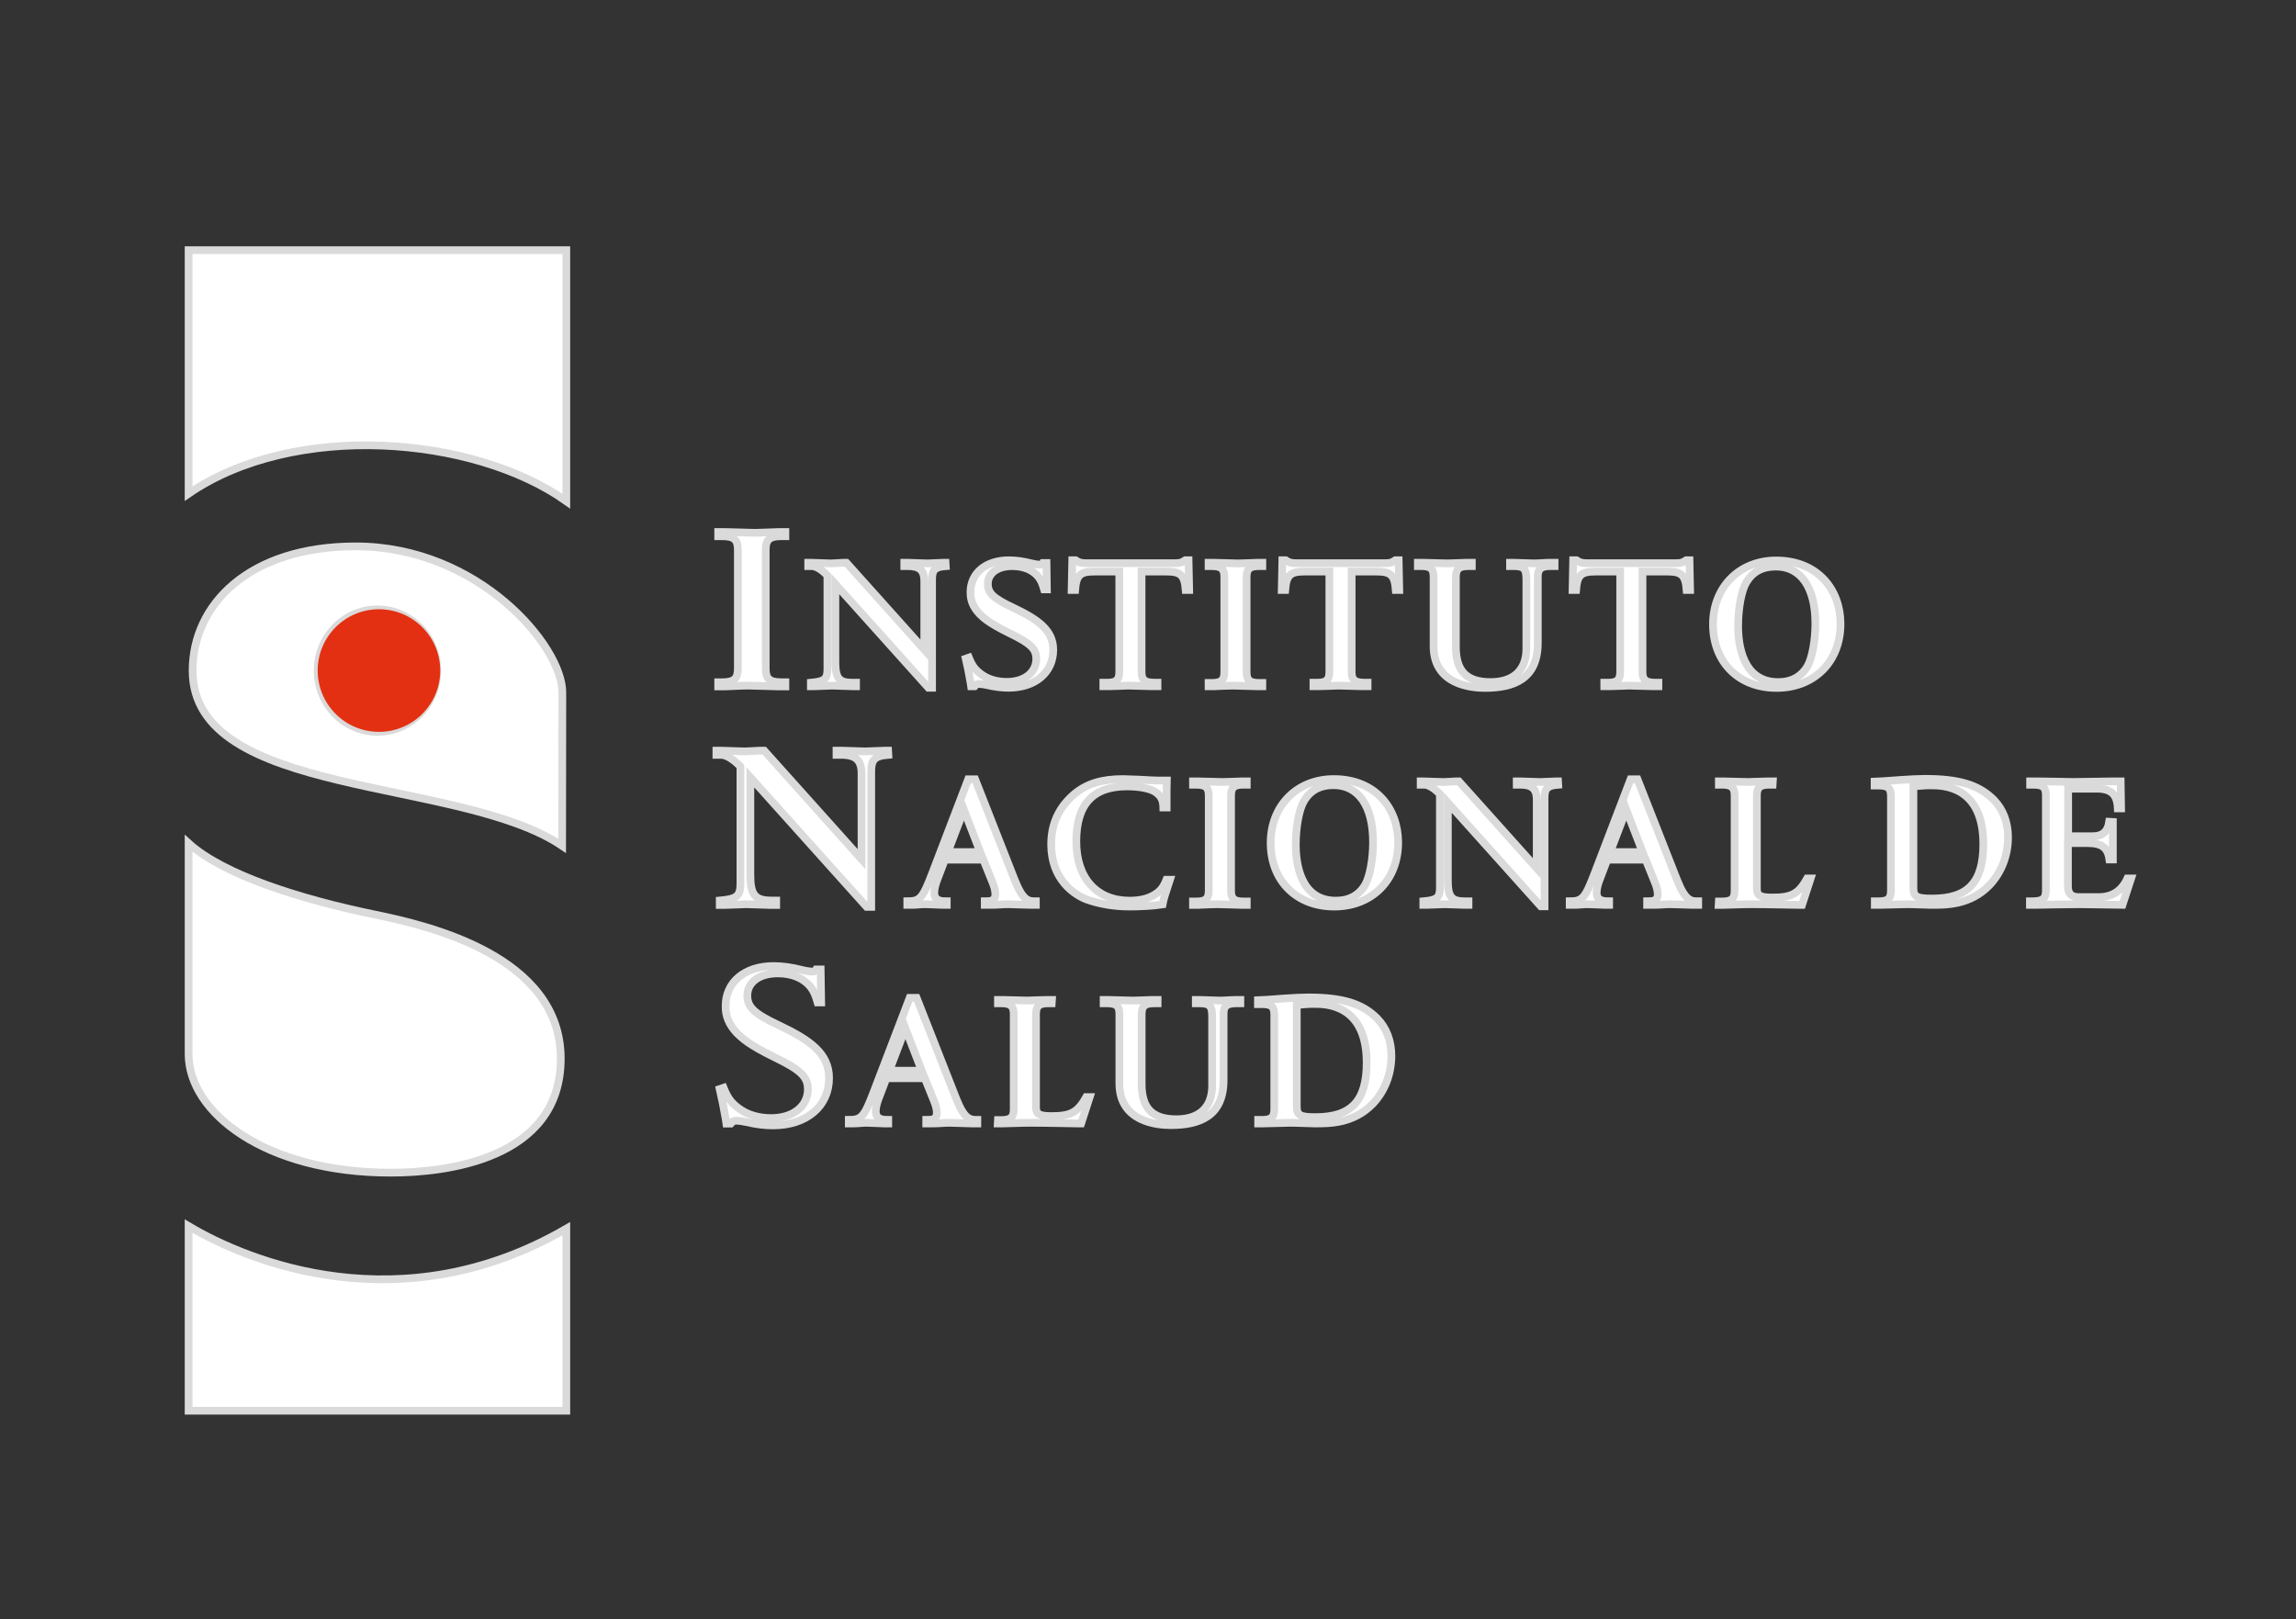
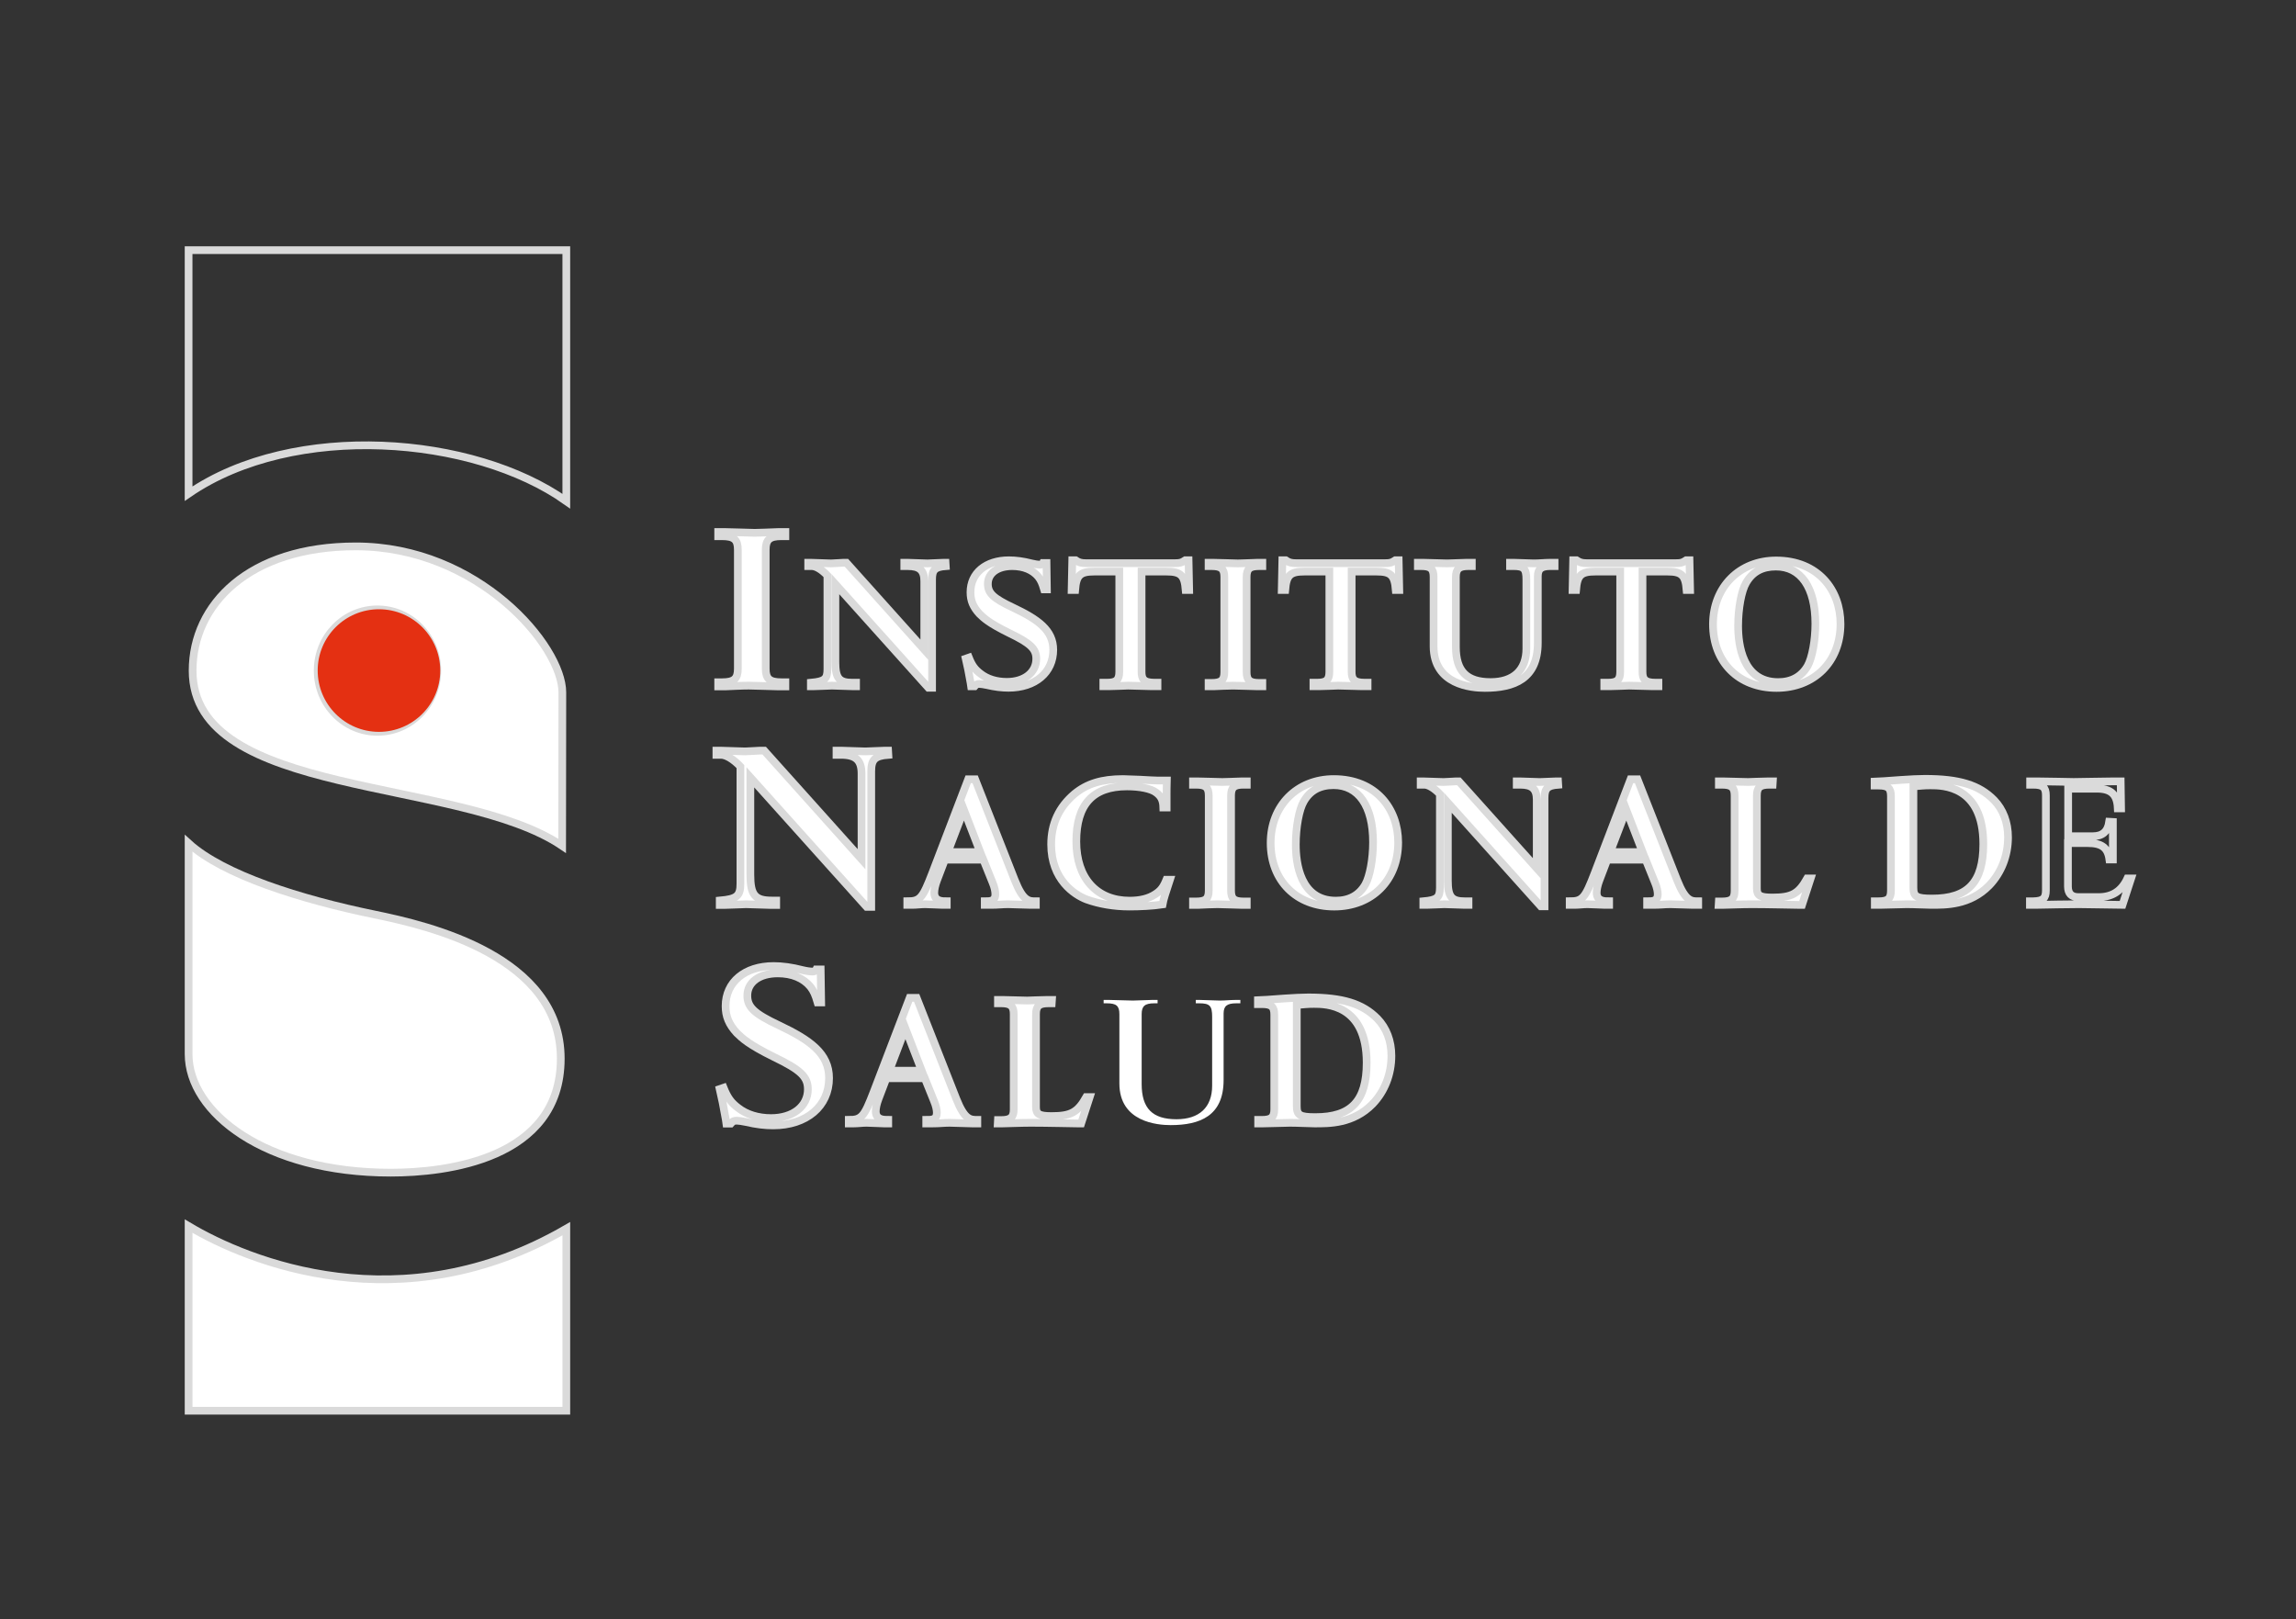
<svg xmlns="http://www.w3.org/2000/svg" width="112" height="79" viewBox="0 0 112 79" fill="none">
  <rect x="0" y="0" width="112" height="79" fill="#333333" stroke="none" />
  <g clip-path="url(#clip0_2491_5717)">
    <mask id="mask0_2491_5717" style="mask-type:luminance" maskUnits="userSpaceOnUse" x="0" y="0" width="112" height="79">
      <path d="M0.297 -2.48561e-06H111.297V79H0.297V-2.48561e-06Z" fill="white" />
    </mask>
    <g mask="url(#mask0_2491_5717)">
      <path d="M35.993 26.823C35.993 26.326 35.806 26.159 35.221 26.159H35.034V25.955H35.383C35.645 25.955 36.641 25.994 36.816 25.994C37.015 25.994 37.577 25.968 37.963 25.955H38.311V26.159H38.112C37.539 26.159 37.352 26.326 37.352 26.823V32.619C37.352 33.117 37.539 33.283 38.124 33.283H38.311V33.487H37.963C37.751 33.487 36.854 33.448 36.53 33.448C36.143 33.448 35.756 33.474 35.37 33.487H35.034V33.283H35.221C35.806 33.283 35.993 33.117 35.993 32.619V26.823Z" fill="white" />
      <path d="M35.993 26.823C35.993 26.326 35.806 26.159 35.221 26.159H35.034V25.955H35.383C35.645 25.955 36.641 25.994 36.816 25.994C37.015 25.994 37.577 25.968 37.963 25.955H38.311V26.159H38.112C37.539 26.159 37.352 26.326 37.352 26.823V32.619C37.352 33.117 37.539 33.283 38.124 33.283H38.311V33.487H37.963C37.751 33.487 36.854 33.448 36.53 33.448C36.143 33.448 35.756 33.474 35.37 33.487H35.034V33.283H35.221C35.806 33.283 35.993 33.117 35.993 32.619V26.823Z" stroke="#DADADA" stroke-width="0.377" stroke-miterlimit="10" />
      <path d="M40.362 28.078C40.094 27.791 39.804 27.618 39.604 27.618H39.425V27.454H39.575C39.645 27.454 40.462 27.486 40.541 27.486C40.672 27.486 41.05 27.454 41.131 27.454H41.289L45.087 31.692V28.353C45.087 27.822 44.859 27.618 44.28 27.618H44.111V27.454H44.29C44.31 27.454 45.168 27.486 45.237 27.486C45.337 27.486 45.906 27.454 46.014 27.454H46.124L46.134 27.618C45.605 27.659 45.467 27.802 45.467 28.272V33.551H45.287L40.751 28.497V32.294C40.751 33.092 40.931 33.306 41.589 33.306H41.758V33.479H41.568C41.43 33.479 40.741 33.448 40.582 33.448C40.492 33.448 39.854 33.479 39.714 33.479H39.555V33.306C40.222 33.244 40.362 33.132 40.362 32.642V28.078Z" fill="white" />
      <path d="M40.362 28.078C40.094 27.791 39.804 27.618 39.604 27.618H39.425V27.454H39.575C39.645 27.454 40.462 27.486 40.541 27.486C40.672 27.486 41.05 27.454 41.131 27.454H41.289L45.087 31.692V28.353C45.087 27.822 44.859 27.618 44.28 27.618H44.111V27.454H44.29C44.31 27.454 45.168 27.486 45.237 27.486C45.337 27.486 45.906 27.454 46.014 27.454H46.124L46.134 27.618C45.605 27.659 45.467 27.802 45.467 28.272V33.551H45.287L40.751 28.497V32.294C40.751 33.092 40.931 33.306 41.589 33.306H41.758V33.479H41.568C41.43 33.479 40.741 33.448 40.582 33.448C40.492 33.448 39.854 33.479 39.714 33.479H39.555V33.306C40.222 33.244 40.362 33.132 40.362 32.642V28.078Z" stroke="#DADADA" stroke-width="0.377" stroke-miterlimit="10" />
      <path d="M47.261 32.081C47.42 32.479 47.56 32.662 47.83 32.867C48.168 33.133 48.617 33.265 49.115 33.265C49.973 33.265 50.55 32.806 50.55 32.141C50.55 31.652 50.271 31.386 49.235 30.886C48.238 30.396 47.989 30.152 47.779 29.947C47.47 29.61 47.341 29.304 47.341 28.895C47.341 27.955 48.089 27.333 49.215 27.333C49.554 27.333 49.923 27.384 50.321 27.486C50.481 27.527 50.64 27.548 50.731 27.548C50.81 27.548 50.85 27.527 50.879 27.465H51.049L51.068 28.752H50.931C50.84 28.445 50.78 28.312 50.651 28.14C50.371 27.802 49.932 27.618 49.375 27.618C48.657 27.618 48.188 27.966 48.188 28.487C48.188 28.936 48.457 29.192 49.414 29.641C50.64 30.222 51.378 30.743 51.378 31.703C51.378 32.806 50.502 33.552 49.195 33.552C48.867 33.552 48.537 33.51 48.139 33.419C47.999 33.388 47.849 33.367 47.779 33.367C47.66 33.367 47.62 33.388 47.54 33.48H47.371L47.35 33.337C47.271 32.867 47.181 32.429 47.111 32.133L47.261 32.081Z" fill="white" />
      <path d="M47.261 32.081C47.42 32.479 47.56 32.662 47.83 32.867C48.168 33.133 48.617 33.265 49.115 33.265C49.973 33.265 50.55 32.806 50.55 32.141C50.55 31.652 50.271 31.386 49.235 30.886C48.238 30.396 47.989 30.152 47.779 29.947C47.47 29.61 47.341 29.304 47.341 28.895C47.341 27.955 48.089 27.333 49.215 27.333C49.554 27.333 49.923 27.384 50.321 27.486C50.481 27.527 50.64 27.548 50.731 27.548C50.81 27.548 50.85 27.527 50.879 27.465H51.049L51.068 28.752H50.931C50.84 28.445 50.78 28.312 50.651 28.14C50.371 27.802 49.932 27.618 49.375 27.618C48.657 27.618 48.188 27.966 48.188 28.487C48.188 28.936 48.457 29.192 49.414 29.641C50.64 30.222 51.378 30.743 51.378 31.703C51.378 32.806 50.502 33.552 49.195 33.552C48.867 33.552 48.537 33.51 48.139 33.419C47.999 33.388 47.849 33.367 47.779 33.367C47.66 33.367 47.62 33.388 47.54 33.48H47.371L47.35 33.337C47.271 32.867 47.181 32.429 47.111 32.133L47.261 32.081Z" stroke="#DADADA" stroke-width="0.377" stroke-miterlimit="10" />
      <path d="M54.599 27.884H53.393C52.684 27.884 52.505 28.057 52.446 28.781H52.275L52.306 27.332H52.465C52.555 27.393 52.625 27.424 52.695 27.444C52.775 27.465 52.854 27.474 52.964 27.474H57.32C57.55 27.474 57.64 27.454 57.819 27.332H57.978L58.008 28.781H57.839C57.778 28.057 57.599 27.884 56.892 27.884H55.686V32.774C55.686 33.112 55.786 33.305 56.313 33.305H56.463V33.478H56.174C56.014 33.478 55.207 33.448 55.027 33.448C54.898 33.448 54.41 33.478 54.1 33.478H53.822V33.305H54.001C54.448 33.305 54.599 33.173 54.599 32.774V27.884Z" fill="white" />
      <path d="M54.599 27.884H53.393C52.684 27.884 52.505 28.057 52.446 28.781H52.275L52.306 27.332H52.465C52.555 27.393 52.625 27.424 52.695 27.444C52.775 27.465 52.854 27.474 52.964 27.474H57.32C57.55 27.474 57.64 27.454 57.819 27.332H57.978L58.008 28.781H57.839C57.778 28.057 57.599 27.884 56.892 27.884H55.686V32.774C55.686 33.112 55.786 33.305 56.313 33.305H56.463V33.478H56.174C56.014 33.478 55.207 33.448 55.027 33.448C54.898 33.448 54.41 33.478 54.1 33.478H53.822V33.305H54.001C54.448 33.305 54.599 33.173 54.599 32.774V27.884Z" stroke="#DADADA" stroke-width="0.377" stroke-miterlimit="10" />
      <path d="M59.723 28.15C59.723 27.752 59.572 27.618 59.105 27.618H58.955V27.455H59.234C59.444 27.455 60.241 27.486 60.381 27.486C60.54 27.486 60.989 27.466 61.298 27.455H61.577V27.618H61.418C60.96 27.618 60.81 27.752 60.81 28.15V32.785C60.81 33.183 60.96 33.317 61.428 33.317H61.577V33.48H61.298C61.129 33.48 60.41 33.449 60.151 33.449C59.843 33.449 59.534 33.47 59.224 33.48H58.955V33.317H59.105C59.572 33.317 59.723 33.183 59.723 32.785V28.15Z" fill="white" />
      <path d="M59.723 28.15C59.723 27.752 59.572 27.618 59.105 27.618H58.955V27.455H59.234C59.444 27.455 60.241 27.486 60.381 27.486C60.54 27.486 60.989 27.466 61.298 27.455H61.577V27.618H61.418C60.96 27.618 60.81 27.752 60.81 28.15V32.785C60.81 33.183 60.96 33.317 61.428 33.317H61.577V33.48H61.298C61.129 33.48 60.41 33.449 60.151 33.449C59.843 33.449 59.534 33.47 59.224 33.48H58.955V33.317H59.105C59.572 33.317 59.723 33.183 59.723 32.785V28.15Z" stroke="#DADADA" stroke-width="0.377" stroke-miterlimit="10" />
      <path d="M64.847 27.884H63.641C62.933 27.884 62.754 28.057 62.694 28.781H62.524L62.554 27.332H62.714C62.804 27.393 62.873 27.424 62.944 27.444C63.024 27.465 63.102 27.474 63.212 27.474H67.569C67.798 27.474 67.888 27.454 68.068 27.332H68.227L68.257 28.781H68.087C68.027 28.057 67.848 27.884 67.14 27.884H65.934V32.774C65.934 33.112 66.034 33.305 66.561 33.305H66.711V33.478H66.422C66.263 33.478 65.456 33.448 65.276 33.448C65.146 33.448 64.659 33.478 64.349 33.478H64.07V33.305H64.249C64.697 33.305 64.847 33.173 64.847 32.774V27.884Z" fill="white" />
      <path d="M64.847 27.884H63.641C62.933 27.884 62.754 28.057 62.694 28.781H62.524L62.554 27.332H62.714C62.804 27.393 62.873 27.424 62.944 27.444C63.024 27.465 63.102 27.474 63.212 27.474H67.569C67.798 27.474 67.888 27.454 68.068 27.332H68.227L68.257 28.781H68.087C68.027 28.057 67.848 27.884 67.14 27.884H65.934V32.774C65.934 33.112 66.034 33.305 66.561 33.305H66.711V33.478H66.422C66.263 33.478 65.456 33.448 65.276 33.448C65.146 33.448 64.659 33.478 64.349 33.478H64.07V33.305H64.249C64.697 33.305 64.847 33.173 64.847 32.774V27.884Z" stroke="#DADADA" stroke-width="0.377" stroke-miterlimit="10" />
      <path d="M69.931 28.149C69.931 27.74 69.781 27.617 69.313 27.617H69.164V27.454H69.443C69.612 27.454 70.41 27.485 70.59 27.485C70.818 27.485 71.327 27.454 71.516 27.454H71.796V27.617H71.637C71.177 27.617 71.019 27.751 71.019 28.149V31.56C71.019 32.744 71.546 33.275 72.713 33.275C73.829 33.275 74.457 32.692 74.457 31.641V28.272C74.457 27.74 74.337 27.617 73.829 27.617H73.66V27.454H73.859C73.929 27.454 74.756 27.485 74.826 27.485C75.085 27.485 75.365 27.454 75.593 27.454H75.833V27.617H75.635C75.185 27.617 75.015 27.751 75.015 28.118V31.365C75.015 33.122 73.85 33.56 72.434 33.56C71.796 33.56 69.931 33.418 69.931 31.528V28.149Z" fill="white" />
      <path d="M69.931 28.149C69.931 27.74 69.781 27.617 69.313 27.617H69.164V27.454H69.443C69.612 27.454 70.41 27.485 70.59 27.485C70.818 27.485 71.327 27.454 71.516 27.454H71.796V27.617H71.637C71.177 27.617 71.019 27.751 71.019 28.149V31.56C71.019 32.744 71.546 33.275 72.713 33.275C73.829 33.275 74.457 32.692 74.457 31.641V28.272C74.457 27.74 74.337 27.617 73.829 27.617H73.66V27.454H73.859C73.929 27.454 74.756 27.485 74.826 27.485C75.085 27.485 75.365 27.454 75.593 27.454H75.833V27.617H75.635C75.185 27.617 75.015 27.751 75.015 28.118V31.365C75.015 33.122 73.85 33.56 72.434 33.56C71.796 33.56 69.931 33.418 69.931 31.528V28.149Z" stroke="#DADADA" stroke-width="0.377" stroke-miterlimit="10" />
      <path d="M79.034 27.884H77.829C77.12 27.884 76.941 28.057 76.881 28.781H76.711L76.741 27.332H76.901C76.991 27.393 77.06 27.424 77.13 27.444C77.21 27.465 77.29 27.474 77.4 27.474H81.756C81.985 27.474 82.075 27.454 82.254 27.332H82.414L82.444 28.781H82.274C82.213 28.057 82.035 27.884 81.328 27.884H80.122V32.774C80.122 33.112 80.221 33.305 80.749 33.305H80.898V33.478H80.609C80.45 33.478 79.642 33.448 79.463 33.448C79.334 33.448 78.845 33.478 78.536 33.478H78.257V33.305H78.436C78.884 33.305 79.034 33.173 79.034 32.774V27.884Z" fill="white" />
      <path d="M79.034 27.884H77.829C77.12 27.884 76.941 28.057 76.881 28.781H76.711L76.741 27.332H76.901C76.991 27.393 77.06 27.424 77.13 27.444C77.21 27.465 77.29 27.474 77.4 27.474H81.756C81.985 27.474 82.075 27.454 82.254 27.332H82.414L82.444 28.781H82.274C82.213 28.057 82.035 27.884 81.328 27.884H80.122V32.774C80.122 33.112 80.221 33.305 80.749 33.305H80.898V33.478H80.609C80.45 33.478 79.642 33.448 79.463 33.448C79.334 33.448 78.845 33.478 78.536 33.478H78.257V33.305H78.436C78.884 33.305 79.034 33.173 79.034 32.774V27.884Z" stroke="#DADADA" stroke-width="0.377" stroke-miterlimit="10" />
      <path d="M89.781 30.437C89.781 32.285 88.495 33.56 86.66 33.56C84.816 33.56 83.561 32.305 83.561 30.457C83.561 28.64 84.847 27.343 86.64 27.343C88.685 27.343 89.781 28.782 89.781 30.437ZM85.175 28.435C84.946 28.823 84.787 29.691 84.787 30.538C84.787 31.437 84.996 33.276 86.74 33.276C87.388 33.276 87.876 33.009 88.176 32.489C88.395 32.1 88.555 31.253 88.555 30.427C88.555 28.66 87.847 27.639 86.631 27.639C85.963 27.639 85.483 27.894 85.175 28.435Z" fill="white" stroke="#DADADA" stroke-width="0.377" stroke-miterlimit="10" />
      <path d="M36.118 37.397C35.781 37.039 35.421 36.824 35.17 36.824H34.947V36.619H35.134C35.222 36.619 36.243 36.657 36.343 36.657C36.504 36.657 36.978 36.619 37.078 36.619H37.278L42.026 41.916V37.743C42.026 37.078 41.739 36.824 41.016 36.824H40.805V36.619H41.029C41.053 36.619 42.125 36.657 42.212 36.657C42.337 36.657 43.048 36.619 43.185 36.619H43.322L43.334 36.824C42.674 36.874 42.499 37.052 42.499 37.64V44.24H42.275L36.603 37.922V42.669C36.603 43.666 36.828 43.933 37.651 43.933H37.863V44.15H37.626C37.451 44.15 36.591 44.112 36.392 44.112C36.279 44.112 35.482 44.15 35.307 44.15H35.109V43.933C35.943 43.858 36.118 43.716 36.118 43.103V37.397Z" fill="white" />
      <path d="M36.118 37.397C35.781 37.039 35.421 36.824 35.17 36.824H34.947V36.619H35.134C35.222 36.619 36.243 36.657 36.343 36.657C36.504 36.657 36.978 36.619 37.078 36.619H37.278L42.026 41.916V37.743C42.026 37.078 41.739 36.824 41.016 36.824H40.805V36.619H41.029C41.053 36.619 42.125 36.657 42.212 36.657C42.337 36.657 43.048 36.619 43.185 36.619H43.322L43.334 36.824C42.674 36.874 42.499 37.052 42.499 37.64V44.24H42.275L36.603 37.922V42.669C36.603 43.666 36.828 43.933 37.651 43.933H37.863V44.15H37.626C37.451 44.15 36.591 44.112 36.392 44.112C36.279 44.112 35.482 44.15 35.307 44.15H35.109V43.933C35.943 43.858 36.118 43.716 36.118 43.103V37.397Z" stroke="#DADADA" stroke-width="0.377" stroke-miterlimit="10" />
      <path d="M47.229 38.017H47.568L49.502 42.938C49.91 43.969 50.189 43.969 50.529 43.969V44.144H50.269C50.11 44.144 49.322 44.112 49.173 44.112C48.893 44.112 48.695 44.144 48.345 44.144H48.036V43.969C48.295 43.969 48.554 43.969 48.554 43.622C48.554 43.489 48.516 43.285 48.416 43.05L47.967 41.937H46.093L45.704 42.958C45.624 43.173 45.574 43.388 45.574 43.551C45.574 43.969 45.963 43.969 46.183 43.969V44.144H45.972C45.853 44.144 45.295 44.112 45.125 44.112C44.916 44.112 44.706 44.144 44.497 44.144H44.258V43.969C44.886 43.969 45.006 43.816 45.475 42.601L47.229 38.017ZM47.02 39.507L46.232 41.57H47.817L47.02 39.507Z" fill="white" />
      <path d="M47.229 38.017H47.568L49.502 42.938C49.91 43.969 50.189 43.969 50.529 43.969V44.144H50.269C50.11 44.144 49.322 44.112 49.173 44.112C48.893 44.112 48.695 44.144 48.345 44.144H48.036V43.969C48.295 43.969 48.554 43.969 48.554 43.622C48.554 43.489 48.516 43.285 48.416 43.05L47.967 41.937H46.093L45.704 42.958C45.624 43.173 45.574 43.388 45.574 43.551C45.574 43.969 45.963 43.969 46.183 43.969V44.144H45.972C45.853 44.144 45.295 44.112 45.125 44.112C44.916 44.112 44.706 44.144 44.497 44.144H44.258V43.969C44.886 43.969 45.006 43.816 45.475 42.601L47.229 38.017ZM47.02 39.507L46.232 41.57H47.817L47.02 39.507Z" stroke="#DADADA" stroke-width="0.377" stroke-miterlimit="10" />
      <path d="M57.069 42.918C56.86 43.561 56.759 43.847 56.71 44.123C56.241 44.195 55.593 44.225 55.095 44.225C54.347 44.225 53.629 44.103 53.002 43.878C52.413 43.653 51.277 42.918 51.277 41.192C51.277 40.192 51.655 39.374 52.413 38.732C53.022 38.231 53.739 38.007 54.785 38.007C54.906 38.007 55.264 38.026 55.623 38.037C55.981 38.057 56.351 38.078 56.48 38.078H56.918C56.909 38.435 56.909 38.558 56.909 38.843V39.395H56.749C56.739 39.037 56.64 38.843 56.391 38.66C56.152 38.476 55.603 38.364 54.975 38.364C53.31 38.364 52.503 39.241 52.503 41.049C52.503 42.836 53.49 43.939 55.105 43.939C55.613 43.939 56.031 43.837 56.341 43.633C56.62 43.459 56.749 43.285 56.899 42.918H57.069Z" fill="white" />
      <path d="M57.069 42.918C56.86 43.561 56.759 43.847 56.71 44.123C56.241 44.195 55.593 44.225 55.095 44.225C54.347 44.225 53.629 44.103 53.002 43.878C52.413 43.653 51.277 42.918 51.277 41.192C51.277 40.192 51.655 39.374 52.413 38.732C53.022 38.231 53.739 38.007 54.785 38.007C54.906 38.007 55.264 38.026 55.623 38.037C55.981 38.057 56.351 38.078 56.48 38.078H56.918C56.909 38.435 56.909 38.558 56.909 38.843V39.395H56.749C56.739 39.037 56.64 38.843 56.391 38.66C56.152 38.476 55.603 38.364 54.975 38.364C53.31 38.364 52.503 39.241 52.503 41.049C52.503 42.836 53.49 43.939 55.105 43.939C55.613 43.939 56.031 43.837 56.341 43.633C56.62 43.459 56.749 43.285 56.899 42.918H57.069Z" stroke="#DADADA" stroke-width="0.377" stroke-miterlimit="10" />
      <path d="M58.963 38.813C58.963 38.416 58.813 38.282 58.345 38.282H58.195V38.12H58.475C58.684 38.12 59.481 38.149 59.622 38.149C59.781 38.149 60.229 38.129 60.538 38.12H60.817V38.282H60.658C60.2 38.282 60.051 38.416 60.051 38.813V43.449C60.051 43.846 60.2 43.979 60.668 43.979H60.817V44.145H60.538C60.369 44.145 59.651 44.112 59.392 44.112C59.083 44.112 58.774 44.133 58.465 44.145H58.195V43.979H58.345C58.813 43.979 58.963 43.846 58.963 43.449V38.813Z" fill="white" />
      <path d="M58.963 38.813C58.963 38.416 58.813 38.282 58.345 38.282H58.195V38.12H58.475C58.684 38.12 59.481 38.149 59.622 38.149C59.781 38.149 60.229 38.129 60.538 38.12H60.817V38.282H60.658C60.2 38.282 60.051 38.416 60.051 38.813V43.449C60.051 43.846 60.2 43.979 60.668 43.979H60.817V44.145H60.538C60.369 44.145 59.651 44.112 59.392 44.112C59.083 44.112 58.774 44.133 58.465 44.145H58.195V43.979H58.345C58.813 43.979 58.963 43.846 58.963 43.449V38.813Z" stroke="#DADADA" stroke-width="0.377" stroke-miterlimit="10" />
      <path d="M68.204 41.1C68.204 42.948 66.918 44.226 65.084 44.226C63.24 44.226 61.983 42.968 61.983 41.121C61.983 39.303 63.269 38.007 65.064 38.007C67.108 38.007 68.204 39.446 68.204 41.1ZM63.598 39.099C63.37 39.487 63.21 40.355 63.21 41.203C63.21 42.1 63.419 43.939 65.163 43.939C65.812 43.939 66.3 43.673 66.599 43.152C66.818 42.765 66.978 41.917 66.978 41.09C66.978 39.324 66.27 38.303 65.053 38.303C64.386 38.303 63.908 38.559 63.598 39.099Z" fill="white" stroke="#DADADA" stroke-width="0.377" stroke-miterlimit="10" />
      <path d="M70.239 38.742C69.969 38.455 69.68 38.282 69.48 38.282H69.301V38.119H69.451C69.52 38.119 70.338 38.15 70.417 38.15C70.547 38.15 70.926 38.119 71.006 38.119H71.165L74.963 42.356V39.017C74.963 38.486 74.735 38.282 74.156 38.282H73.987V38.119H74.166C74.186 38.119 75.044 38.15 75.112 38.15C75.213 38.15 75.782 38.119 75.89 38.119H76L76.01 38.282C75.481 38.323 75.343 38.467 75.343 38.936V44.214H75.163L70.627 39.16V42.957C70.627 43.756 70.807 43.97 71.464 43.97H71.634V44.144H71.444C71.305 44.144 70.616 44.112 70.457 44.112C70.368 44.112 69.729 44.144 69.59 44.144H69.431V43.97C70.098 43.908 70.239 43.795 70.239 43.306V38.742Z" fill="white" />
      <path d="M70.239 38.742C69.969 38.455 69.68 38.282 69.48 38.282H69.301V38.119H69.451C69.52 38.119 70.338 38.15 70.417 38.15C70.547 38.15 70.926 38.119 71.006 38.119H71.165L74.963 42.356V39.017C74.963 38.486 74.735 38.282 74.156 38.282H73.987V38.119H74.166C74.186 38.119 75.044 38.15 75.112 38.15C75.213 38.15 75.782 38.119 75.89 38.119H76L76.01 38.282C75.481 38.323 75.343 38.467 75.343 38.936V44.214H75.163L70.627 39.16V42.957C70.627 43.756 70.807 43.97 71.464 43.97H71.634V44.144H71.444C71.305 44.144 70.616 44.112 70.457 44.112C70.368 44.112 69.729 44.144 69.59 44.144H69.431V43.97C70.098 43.908 70.239 43.795 70.239 43.306V38.742Z" stroke="#DADADA" stroke-width="0.377" stroke-miterlimit="10" />
      <path d="M79.54 38.017H79.879L81.813 42.938C82.222 43.969 82.501 43.969 82.84 43.969V44.144H82.581C82.422 44.144 81.634 44.112 81.484 44.112C81.205 44.112 81.006 44.144 80.656 44.144H80.347V43.969C80.607 43.969 80.866 43.969 80.866 43.622C80.866 43.489 80.827 43.285 80.727 43.05L80.278 41.937H78.404L78.015 42.958C77.935 43.173 77.886 43.388 77.886 43.551C77.886 43.969 78.274 43.969 78.494 43.969V44.144H78.284C78.164 44.144 77.606 44.112 77.436 44.112C77.227 44.112 77.018 44.144 76.808 44.144H76.57V43.969C77.198 43.969 77.317 43.816 77.786 42.601L79.54 38.017ZM79.331 39.507L78.543 41.57H80.128L79.331 39.507Z" fill="white" />
      <path d="M79.54 38.017H79.879L81.813 42.938C82.222 43.969 82.501 43.969 82.84 43.969V44.144H82.581C82.422 44.144 81.634 44.112 81.484 44.112C81.205 44.112 81.006 44.144 80.656 44.144H80.347V43.969C80.607 43.969 80.866 43.969 80.866 43.622C80.866 43.489 80.827 43.285 80.727 43.05L80.278 41.937H78.404L78.015 42.958C77.935 43.173 77.886 43.388 77.886 43.551C77.886 43.969 78.274 43.969 78.494 43.969V44.144H78.284C78.164 44.144 77.606 44.112 77.436 44.112C77.227 44.112 77.018 44.144 76.808 44.144H76.57V43.969C77.198 43.969 77.317 43.816 77.786 42.601L79.54 38.017ZM79.331 39.507L78.543 41.57H80.128L79.331 39.507Z" stroke="#DADADA" stroke-width="0.377" stroke-miterlimit="10" />
      <path d="M84.615 38.813C84.615 38.416 84.465 38.282 83.996 38.282H83.847V38.12H84.126C84.296 38.12 85.133 38.149 85.273 38.149C85.401 38.149 85.891 38.12 86.2 38.12H86.479L86.469 38.282H86.319C85.851 38.282 85.701 38.416 85.701 38.813V43.346C85.701 43.694 85.861 43.786 86.459 43.786C87.406 43.786 87.735 43.603 88.154 42.857H88.323L87.904 44.145H87.715C87.516 44.145 86.249 44.112 85.442 44.112C84.963 44.112 84.236 44.145 84.076 44.145H83.837L83.847 43.979H83.996C84.465 43.979 84.615 43.846 84.615 43.459V38.813Z" fill="white" />
      <path d="M84.615 38.813C84.615 38.416 84.465 38.282 83.996 38.282H83.847V38.12H84.126C84.296 38.12 85.133 38.149 85.273 38.149C85.401 38.149 85.891 38.12 86.2 38.12H86.479L86.469 38.282H86.319C85.851 38.282 85.701 38.416 85.701 38.813V43.346C85.701 43.694 85.861 43.786 86.459 43.786C87.406 43.786 87.735 43.603 88.154 42.857H88.323L87.904 44.145H87.715C87.516 44.145 86.249 44.112 85.442 44.112C84.963 44.112 84.236 44.145 84.076 44.145H83.837L83.847 43.979H83.996C84.465 43.979 84.615 43.846 84.615 43.459V38.813Z" stroke="#DADADA" stroke-width="0.377" stroke-miterlimit="10" />
      <path d="M92.241 38.844C92.241 38.446 92.102 38.323 91.633 38.323H91.444V38.139C91.544 38.139 92.121 38.087 92.75 38.047C93.168 38.017 93.627 37.996 93.895 37.996C95.571 37.996 96.538 38.292 97.266 39.028C97.713 39.487 97.953 40.121 97.953 40.846C97.953 41.743 97.624 42.581 97.036 43.194C96.089 44.164 94.912 44.144 94.205 44.144C93.986 44.144 93.408 44.112 93.009 44.112C92.829 44.112 91.901 44.144 91.693 44.144H91.454V43.969H91.633C92.091 43.969 92.241 43.847 92.241 43.449V38.844ZM93.337 43.307C93.337 43.745 93.498 43.837 94.245 43.837C95.999 43.837 96.747 43.041 96.747 41.182C96.747 38.313 94.743 38.313 94.175 38.313C93.847 38.313 93.726 38.333 93.337 38.364V43.307Z" fill="white" />
      <path d="M92.241 38.844C92.241 38.446 92.102 38.323 91.633 38.323H91.444V38.139C91.544 38.139 92.121 38.087 92.75 38.047C93.168 38.017 93.627 37.996 93.895 37.996C95.571 37.996 96.538 38.292 97.266 39.028C97.713 39.487 97.953 40.121 97.953 40.846C97.953 41.743 97.624 42.581 97.036 43.194C96.089 44.164 94.912 44.144 94.205 44.144C93.986 44.144 93.408 44.112 93.009 44.112C92.829 44.112 91.901 44.144 91.693 44.144H91.454V43.969H91.633C92.091 43.969 92.241 43.847 92.241 43.449V38.844ZM93.337 43.307C93.337 43.745 93.498 43.837 94.245 43.837C95.999 43.837 96.747 43.041 96.747 41.182C96.747 38.313 94.743 38.313 94.175 38.313C93.847 38.313 93.726 38.333 93.337 38.364V43.307Z" stroke="#DADADA" stroke-width="0.377" stroke-miterlimit="10" />
-       <path d="M99.799 38.802C99.799 38.404 99.648 38.282 99.18 38.282H99.031V38.119H99.42C99.689 38.119 101.144 38.148 101.154 38.148C101.364 38.148 102.75 38.119 103.048 38.119H103.447L103.467 39.435H103.307C103.277 38.751 102.978 38.476 102.28 38.476H100.886V40.794H102.092C102.559 40.794 102.819 40.569 102.889 40.089L103.067 40.099V41.928H102.898C102.819 41.355 102.53 41.13 101.832 41.13H100.875V43.244C100.875 43.592 101.045 43.764 101.384 43.764H102.38C103.028 43.764 103.496 43.468 103.776 42.856H103.956L103.536 44.144C103.247 44.144 101.871 44.112 101.413 44.112C101.104 44.112 99.619 44.133 99.28 44.144H99.02V43.969H99.18C99.648 43.959 99.799 43.836 99.799 43.438V38.802Z" fill="white" />
      <path d="M99.799 38.802C99.799 38.404 99.648 38.282 99.18 38.282H99.031V38.119H99.42C99.689 38.119 101.144 38.148 101.154 38.148C101.364 38.148 102.75 38.119 103.048 38.119H103.447L103.467 39.435H103.307C103.277 38.751 102.978 38.476 102.28 38.476H100.886V40.794H102.092C102.559 40.794 102.819 40.569 102.889 40.089L103.067 40.099V41.928H102.898C102.819 41.355 102.53 41.13 101.832 41.13H100.875V43.244C100.875 43.592 101.045 43.764 101.384 43.764H102.38C103.028 43.764 103.496 43.468 103.776 42.856H103.956L103.536 44.144C103.247 44.144 101.871 44.112 101.413 44.112C101.104 44.112 99.619 44.133 99.28 44.144H99.02V43.969H99.18C99.648 43.959 99.799 43.836 99.799 43.438V38.802Z" stroke="#DADADA" stroke-width="0.377" stroke-miterlimit="10" />
      <path d="M35.296 53.065C35.495 53.563 35.669 53.793 36.006 54.048C36.43 54.379 36.992 54.546 37.614 54.546C38.685 54.546 39.408 53.97 39.408 53.142C39.408 52.529 39.059 52.197 37.764 51.571C36.517 50.958 36.206 50.651 35.944 50.397C35.557 49.975 35.395 49.592 35.395 49.081C35.395 47.908 36.33 47.128 37.738 47.128C38.162 47.128 38.623 47.192 39.122 47.32C39.322 47.371 39.52 47.397 39.633 47.397C39.733 47.397 39.782 47.371 39.819 47.295H40.032L40.057 48.903H39.882C39.77 48.52 39.696 48.354 39.533 48.137C39.184 47.716 38.636 47.486 37.938 47.486C37.04 47.486 36.455 47.92 36.455 48.57C36.455 49.133 36.792 49.452 37.987 50.014C39.52 50.741 40.442 51.392 40.442 52.593C40.442 53.97 39.346 54.902 37.714 54.902C37.303 54.902 36.891 54.852 36.393 54.737C36.218 54.699 36.031 54.672 35.944 54.672C35.794 54.672 35.745 54.699 35.645 54.813H35.433L35.408 54.635C35.308 54.048 35.196 53.498 35.109 53.129L35.296 53.065Z" fill="white" />
      <path d="M35.296 53.065C35.495 53.563 35.669 53.793 36.006 54.048C36.43 54.379 36.992 54.546 37.614 54.546C38.685 54.546 39.408 53.97 39.408 53.142C39.408 52.529 39.059 52.197 37.764 51.571C36.517 50.958 36.206 50.651 35.944 50.397C35.557 49.975 35.395 49.592 35.395 49.081C35.395 47.908 36.33 47.128 37.738 47.128C38.162 47.128 38.623 47.192 39.122 47.32C39.322 47.371 39.52 47.397 39.633 47.397C39.733 47.397 39.782 47.371 39.819 47.295H40.032L40.057 48.903H39.882C39.77 48.52 39.696 48.354 39.533 48.137C39.184 47.716 38.636 47.486 37.938 47.486C37.04 47.486 36.455 47.92 36.455 48.57C36.455 49.133 36.792 49.452 37.987 50.014C39.52 50.741 40.442 51.392 40.442 52.593C40.442 53.97 39.346 54.902 37.714 54.902C37.303 54.902 36.891 54.852 36.393 54.737C36.218 54.699 36.031 54.672 35.944 54.672C35.794 54.672 35.745 54.699 35.645 54.813H35.433L35.408 54.635C35.308 54.048 35.196 53.498 35.109 53.129L35.296 53.065Z" stroke="#DADADA" stroke-width="0.377" stroke-miterlimit="10" />
      <path d="M44.375 48.68H44.714L46.648 53.602C47.056 54.633 47.336 54.633 47.675 54.633V54.807H47.416C47.256 54.807 46.468 54.775 46.318 54.775C46.039 54.775 45.841 54.807 45.491 54.807H45.182V54.633C45.441 54.633 45.7 54.633 45.7 54.286C45.7 54.152 45.661 53.948 45.562 53.714L45.113 52.6H43.239L42.85 53.622C42.77 53.836 42.72 54.05 42.72 54.215C42.72 54.633 43.109 54.633 43.329 54.633V54.807H43.118C42.999 54.807 42.441 54.775 42.271 54.775C42.062 54.775 41.852 54.807 41.643 54.807H41.404V54.633C42.033 54.633 42.152 54.479 42.62 53.265L44.375 48.68ZM44.166 50.17L43.378 52.234H44.963L44.166 50.17Z" fill="white" />
      <path d="M44.375 48.68H44.714L46.648 53.602C47.056 54.633 47.336 54.633 47.675 54.633V54.807H47.416C47.256 54.807 46.468 54.775 46.318 54.775C46.039 54.775 45.841 54.807 45.491 54.807H45.182V54.633C45.441 54.633 45.7 54.633 45.7 54.286C45.7 54.152 45.661 53.948 45.562 53.714L45.113 52.6H43.239L42.85 53.622C42.77 53.836 42.72 54.05 42.72 54.215C42.72 54.633 43.109 54.633 43.329 54.633V54.807H43.118C42.999 54.807 42.441 54.775 42.271 54.775C42.062 54.775 41.852 54.807 41.643 54.807H41.404V54.633C42.033 54.633 42.152 54.479 42.62 53.265L44.375 48.68ZM44.166 50.17L43.378 52.234H44.963L44.166 50.17Z" stroke="#DADADA" stroke-width="0.377" stroke-miterlimit="10" />
      <path d="M49.45 49.476C49.45 49.078 49.299 48.945 48.831 48.945H48.681V48.782H48.961C49.13 48.782 49.968 48.811 50.108 48.811C50.236 48.811 50.725 48.782 51.035 48.782H51.314L51.303 48.945H51.154C50.685 48.945 50.537 49.078 50.537 49.476V54.009C50.537 54.357 50.696 54.448 51.294 54.448C52.24 54.448 52.569 54.265 52.989 53.52H53.157L52.739 54.807H52.549C52.35 54.807 51.084 54.775 50.277 54.775C49.798 54.775 49.071 54.807 48.911 54.807H48.672L48.681 54.642H48.831C49.299 54.642 49.45 54.51 49.45 54.121V49.476Z" fill="white" />
      <path d="M49.45 49.476C49.45 49.078 49.299 48.945 48.831 48.945H48.681V48.782H48.961C49.13 48.782 49.968 48.811 50.108 48.811C50.236 48.811 50.725 48.782 51.035 48.782H51.314L51.303 48.945H51.154C50.685 48.945 50.537 49.078 50.537 49.476V54.009C50.537 54.357 50.696 54.448 51.294 54.448C52.24 54.448 52.569 54.265 52.989 53.52H53.157L52.739 54.807H52.549C52.35 54.807 51.084 54.775 50.277 54.775C49.798 54.775 49.071 54.807 48.911 54.807H48.672L48.681 54.642H48.831C49.299 54.642 49.45 54.51 49.45 54.121V49.476Z" stroke="#DADADA" stroke-width="0.377" stroke-miterlimit="10" />
      <path d="M54.604 49.476C54.604 49.067 54.453 48.946 53.986 48.946H53.836V48.782H54.115C54.284 48.782 55.083 48.812 55.262 48.812C55.491 48.812 56 48.782 56.189 48.782H56.468V48.946H56.309C55.85 48.946 55.691 49.078 55.691 49.476V52.886C55.691 54.071 56.219 54.602 57.386 54.602C58.502 54.602 59.129 54.02 59.129 52.967V49.599C59.129 49.067 59.01 48.946 58.502 48.946H58.332V48.782H58.531C58.601 48.782 59.428 48.812 59.499 48.812C59.758 48.812 60.038 48.782 60.266 48.782H60.505V48.946H60.306C59.856 48.946 59.688 49.078 59.688 49.445V52.692C59.688 54.448 58.522 54.888 57.106 54.888C56.468 54.888 54.604 54.744 54.604 52.856V49.476Z" fill="white" />
-       <path d="M54.604 49.476C54.604 49.067 54.453 48.946 53.986 48.946H53.836V48.782H54.115C54.284 48.782 55.083 48.812 55.262 48.812C55.491 48.812 56 48.782 56.189 48.782H56.468V48.946H56.309C55.85 48.946 55.691 49.078 55.691 49.476V52.886C55.691 54.071 56.219 54.602 57.386 54.602C58.502 54.602 59.129 54.02 59.129 52.967V49.599C59.129 49.067 59.01 48.946 58.502 48.946H58.332V48.782H58.531C58.601 48.782 59.428 48.812 59.499 48.812C59.758 48.812 60.038 48.782 60.266 48.782H60.505V48.946H60.306C59.856 48.946 59.688 49.078 59.688 49.445V52.692C59.688 54.448 58.522 54.888 57.106 54.888C56.468 54.888 54.604 54.744 54.604 52.856V49.476Z" stroke="#DADADA" stroke-width="0.377" stroke-miterlimit="10" />
      <path d="M62.16 49.506C62.16 49.108 62.021 48.986 61.553 48.986H61.363V48.803C61.464 48.803 62.041 48.751 62.669 48.71C63.088 48.68 63.547 48.659 63.815 48.659C65.49 48.659 66.457 48.955 67.185 49.69C67.633 50.15 67.873 50.783 67.873 51.508C67.873 52.406 67.544 53.244 66.956 53.856C66.009 54.827 64.832 54.807 64.125 54.807C63.905 54.807 63.328 54.775 62.928 54.775C62.749 54.775 61.821 54.807 61.612 54.807H61.374V54.633H61.553C62.01 54.633 62.16 54.511 62.16 54.113V49.506ZM63.257 53.969C63.257 54.409 63.417 54.499 64.164 54.499C65.919 54.499 66.667 53.704 66.667 51.845C66.667 48.976 64.663 48.976 64.094 48.976C63.766 48.976 63.646 48.997 63.257 49.027V53.969Z" fill="white" />
      <path d="M62.16 49.506C62.16 49.108 62.021 48.986 61.553 48.986H61.363V48.803C61.464 48.803 62.041 48.751 62.669 48.71C63.088 48.68 63.547 48.659 63.815 48.659C65.49 48.659 66.457 48.955 67.185 49.69C67.633 50.15 67.873 50.783 67.873 51.508C67.873 52.406 67.544 53.244 66.956 53.856C66.009 54.827 64.832 54.807 64.125 54.807C63.905 54.807 63.328 54.775 62.928 54.775C62.749 54.775 61.821 54.807 61.612 54.807H61.374V54.633H61.553C62.01 54.633 62.16 54.511 62.16 54.113V49.506ZM63.257 53.969C63.257 54.409 63.417 54.499 64.164 54.499C65.919 54.499 66.667 53.704 66.667 51.845C66.667 48.976 64.663 48.976 64.094 48.976C63.766 48.976 63.646 48.997 63.257 49.027V53.969Z" stroke="#DADADA" stroke-width="0.377" stroke-miterlimit="10" />
-       <path d="M9.2 24.083C14.342 20.552 23.096 21.24 27.625 24.451V12.204H9.2V24.083Z" fill="white" />
      <path d="M9.2 24.083C14.342 20.552 23.096 21.24 27.625 24.451V12.204H9.2V24.083Z" stroke="#DADADA" stroke-width="0.377" stroke-miterlimit="10" />
      <path d="M9.2 59.815V68.821H27.625V59.94C19.573 64.605 12.107 61.549 9.2 59.815Z" fill="white" stroke="#DADADA" stroke-width="0.377" stroke-miterlimit="10" />
      <path d="M18.277 44.614C14.648 43.869 10.89 42.677 9.2 41.14V51.423C9.2 54.271 12.921 57.208 19.06 57.208C21.719 57.208 27.354 56.576 27.354 51.646C27.354 46.658 20.94 45.16 18.277 44.614Z" fill="white" stroke="#DADADA" stroke-width="0.377" stroke-miterlimit="10" />
      <path d="M18.412 35.703C16.802 35.703 15.497 34.365 15.497 32.716C15.497 31.066 16.802 29.729 18.412 29.729C20.023 29.729 21.329 31.066 21.329 32.716C21.329 34.365 20.023 35.703 18.412 35.703ZM17.353 26.655C12.138 26.655 9.396 29.493 9.396 32.716C9.396 38.974 22.409 37.874 27.421 41.265C27.421 38.327 27.431 35.774 27.431 33.778C27.431 31.522 23.342 26.655 17.353 26.655Z" fill="white" stroke="#DADADA" stroke-width="0.377" stroke-miterlimit="10" />
      <path d="M21.475 32.712C21.475 34.364 20.137 35.703 18.486 35.703C16.835 35.703 15.497 34.364 15.497 32.712C15.497 31.061 16.835 29.722 18.486 29.722C20.137 29.722 21.475 31.061 21.475 32.712Z" fill="#E43012" />
    </g>
  </g>
  <defs>
    <clipPath id="clip0_2491_5717">
      <rect width="111" height="79" fill="white" transform="translate(0.297)" />
    </clipPath>
  </defs>
</svg>